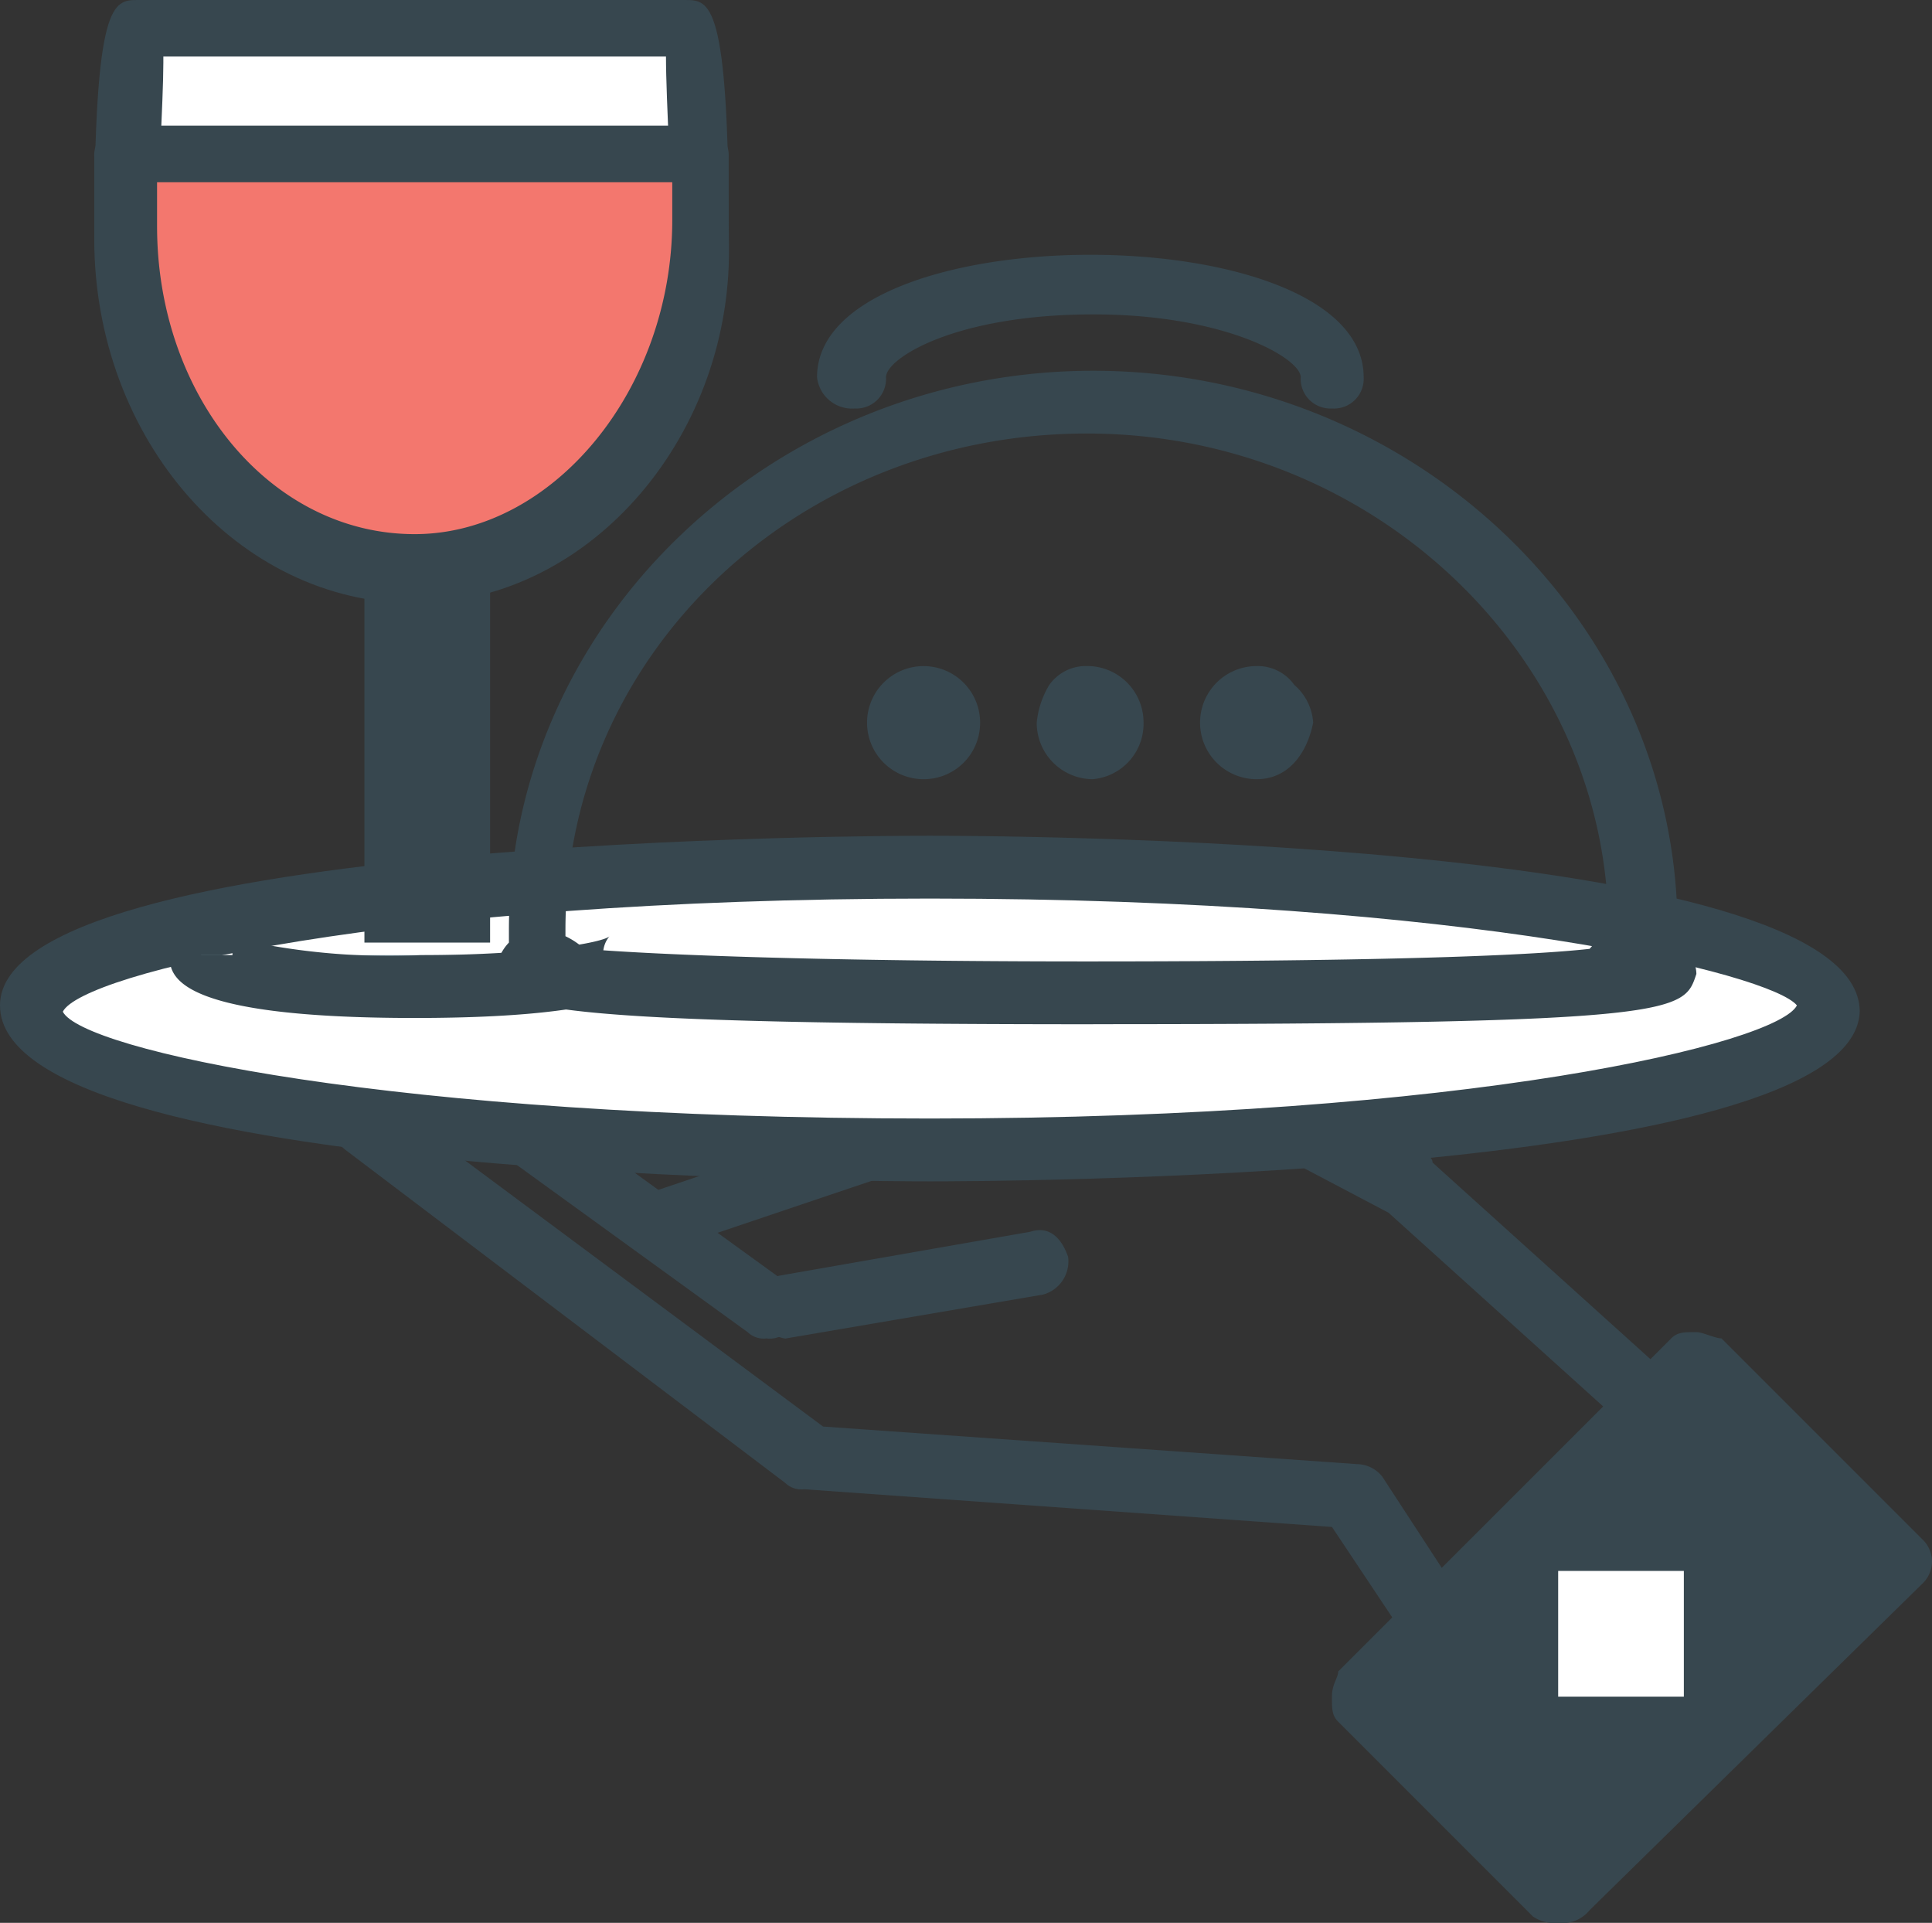
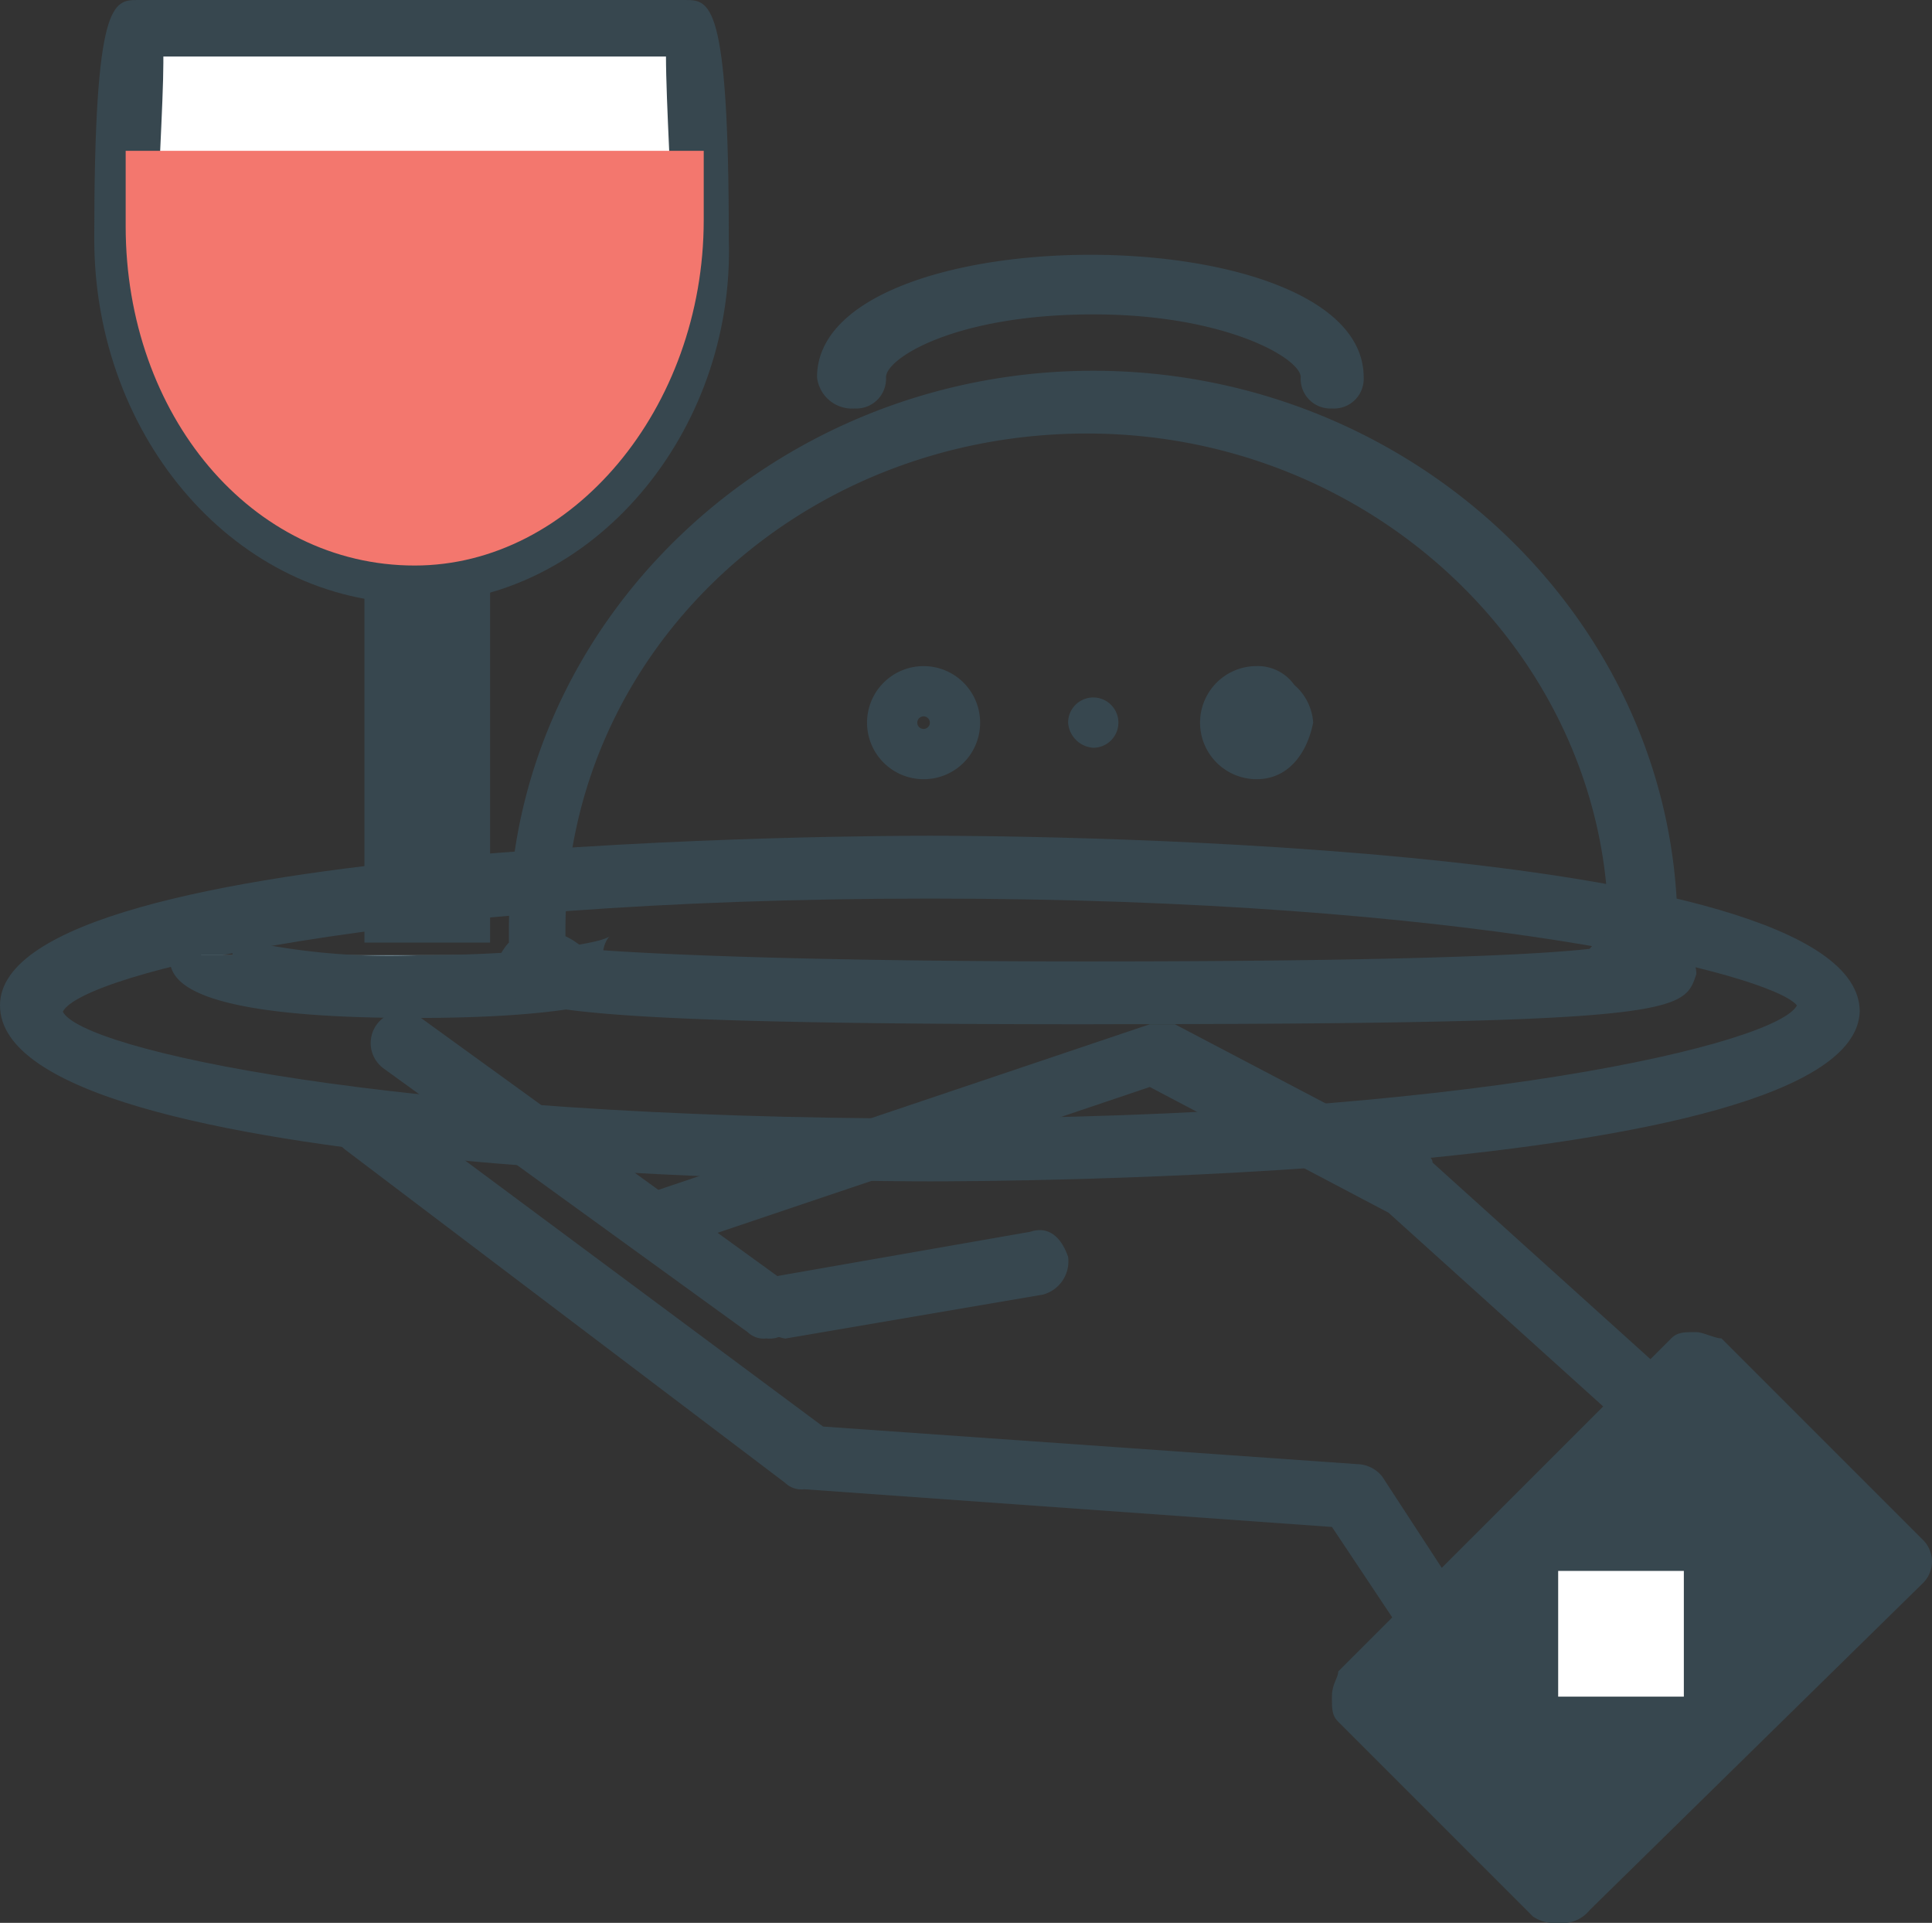
<svg xmlns="http://www.w3.org/2000/svg" width="55.635" height="55.364" viewBox="0 0 55.635 55.364">
  <rect x="0" y="0" width="55.635" height="55.364" fill="#333333" stroke="none" />
  <g id="restaurant" transform="translate(-0.7 -0.7)">
    <path id="Path_992" data-name="Path 992" d="M28.536,9.183a.855.855,0,0,1-.9-.9c0-.543-2.171-1.809-5.971-1.809-3.98,0-5.971,1.266-5.971,1.809a.855.855,0,0,1-.9.9,1.013,1.013,0,0,1-1.086-.9c0-4.7,15.741-4.7,15.741,0A.855.855,0,0,1,28.536,9.183Z" transform="translate(10.52 3.278)" fill="#37474f" />
    <path id="Path_994" data-name="Path 994" d="M38.031,34.753a.94.94,0,0,1-.724-.362l-2.533-3.8-15.2-1.086a.665.665,0,0,1-.543-.181L6.369,19.736a.9.9,0,0,1,1.086-1.447L20.12,27.7,35.5,28.782a.94.94,0,0,1,.724.362l2.714,4.161a.894.894,0,0,1-.181,1.266c-.362,0-.543.181-.724.181Z" transform="translate(4.282 14.074)" fill="#37474f" />
    <path id="Path_995" data-name="Path 995" d="M17.594,24.9l-5.971-4.342L7.1,17.3" transform="translate(5.179 13.434)" fill="#ffecb3" />
    <path id="Path_996" data-name="Path 996" d="M18.006,26.215a.665.665,0,0,1-.543-.181l-10.494-7.6a.9.9,0,0,1,1.086-1.447l10.494,7.6a.894.894,0,0,1,.181,1.266A.722.722,0,0,1,18.006,26.215Z" transform="translate(4.767 13.022)" fill="#37474f" />
    <path id="Path_998" data-name="Path 998" d="M40.574,29.3a.665.665,0,0,1-.543-.181l-7.418-6.694-6.875-3.619-13.931,4.7a.879.879,0,0,1-1.086-.543c-.181-.362.181-.9.543-1.086L25.738,17h.724L33.7,20.8a.177.177,0,0,1,.181.181L41.3,27.675a.874.874,0,0,1,0,1.266.94.94,0,0,1-.724.362Z" transform="translate(8.071 13.191)" fill="#37474f" />
    <path id="Path_999" data-name="Path 999" d="M20.618,20.8,13.2,22.066" transform="translate(10.116 16.266)" fill="#ffecb3" />
    <path id="Path_1000" data-name="Path 1000" d="M13.6,23.4a1.2,1.2,0,0,1-.9-.724.992.992,0,0,1,.724-1.086l7.237-1.266c.543-.181.9.181,1.086.724a.992.992,0,0,1-.724,1.086L13.6,23.4h0Z" transform="translate(9.711 15.841)" fill="#37474f" />
    <g id="Group_371" data-name="Group 371" transform="translate(39.056 39.056)">
      <path id="Path_1001" data-name="Path 1001" d="M22.388,31.892l9.47-9.462,5.755,5.755-9.468,9.466Z" transform="translate(-21.505 -21.471)" fill="#37474f" />
      <path id="Path_1002" data-name="Path 1002" d="M28.413,38.907a1.088,1.088,0,0,1-.724-.181l-5.609-5.609c-.181-.181-.181-.362-.181-.724s.181-.543.181-.724l9.589-9.589c.181-.181.362-.181.724-.181.181,0,.543.181.724.181l5.79,5.79a.874.874,0,0,1,0,1.266l-9.589,9.408A1,1,0,0,1,28.413,38.907Zm-4.342-6.513,4.342,4.342,8.142-8.142-4.342-4.342Z" transform="translate(-21.9 -21.9)" fill="#37474f" />
    </g>
-     <path id="Path_1003" data-name="Path 1003" d="M52.845,18.661c0,2.352-11.579,4.161-25.873,4.161S1.1,21.013,1.1,18.661,12.679,14.5,26.973,14.5C41.447,14.5,52.845,16.309,52.845,18.661Z" transform="translate(0.324 11.168)" fill="#fff" />
    <path id="Path_1004" data-name="Path 1004" d="M27.477,23.951c-1.086,0-26.777,0-26.777-5.066C.7,14,26.392,14,27.477,14s26.777,0,26.777,5.066c-.181,4.885-25.692,4.885-26.777,4.885Zm0-8.142c-15.56,0-24.425,2.171-24.968,3.257.543,1.086,9.408,3.076,24.968,3.076S51.9,19.971,52.445,18.885c-.724-.9-9.408-3.076-24.968-3.076Z" transform="translate(0 10.763)" fill="#37474f" />
    <path id="Path_1005" data-name="Path 1005" d="M16.2,15.9c0,.543-2.714.9-6.152.9S3.9,16.443,3.9,15.9" transform="translate(2.59 12.301)" fill="#78909c" />
    <path id="Path_1006" data-name="Path 1006" d="M10.456,17.952C3.4,17.952,3.4,16.686,3.4,16.143H5.209a.792.792,0,0,0-.181-.543,19.827,19.827,0,0,0,5.609.543c3.257,0,5.247-.362,5.428-.543a.792.792,0,0,0-.181.543h1.809c-.181.543-.181,1.809-7.237,1.809Z" transform="translate(2.185 12.058)" fill="#37474f" />
-     <path id="Path_1007" data-name="Path 1007" d="M7,8.2H8.809V20.865H7Z" transform="translate(5.098 6.07)" fill="#78909c" />
    <path id="Path_1008" data-name="Path 1008" d="M6.5,7.7h3.619V22.174H6.5Z" transform="translate(4.694 5.665)" fill="#37474f" />
    <path id="Path_1009" data-name="Path 1009" d="M3.062,1.2A47.6,47.6,0,0,0,2.7,7.171c0,5.428,3.619,9.589,8.323,9.589,4.523,0,8.323-4.342,8.323-9.589A47.6,47.6,0,0,0,18.983,1.2Z" transform="translate(1.619 0.405)" fill="#fff" />
    <path id="Path_1010" data-name="Path 1010" d="M11.427,18.069c-5.066,0-9.227-4.7-9.227-10.494C2.2.7,2.743.7,3.466.7H19.207c.724,0,1.266,0,1.266,6.875C20.655,13.184,16.493,18.069,11.427,18.069ZM4.19,2.509c0,1.086-.181,3.98-.181,4.885,0,4.885,3.257,8.684,7.418,8.684,3.98,0,7.418-3.98,7.418-8.684,0-.9-.181-3.8-.181-5.066H4.19Z" transform="translate(1.214)" fill="#37474f" />
    <path id="Path_1011" data-name="Path 1011" d="M2.7,3.281v1.99c0,5.428,3.619,9.77,8.323,9.77,4.523,0,8.323-4.523,8.323-9.951V3.1H2.7Z" transform="translate(1.619 1.942)" fill="#f3776e" />
-     <path id="Path_1012" data-name="Path 1012" d="M11.427,16.27C6.361,16.27,2.2,11.384,2.2,5.595V3.6a.855.855,0,0,1,.9-.9H19.569a.855.855,0,0,1,.9.9v1.99c.181,5.79-3.98,10.675-9.046,10.675ZM4.009,4.509V5.595c0,4.885,3.257,8.865,7.418,8.865,3.98,0,7.418-4.161,7.418-9.046V4.328H4.009Z" transform="translate(1.214 1.619)" fill="#37474f" />
    <path id="Path_1015" data-name="Path 1015" d="M25.788,25.416C8.6,25.416,8.6,24.874,8.6,23.788a1.372,1.372,0,0,1,.362-.724V22.7c0-8.865,7.6-16.1,16.826-16.1s16.826,7.237,16.826,16.1v.362l.181.181a.94.94,0,0,1,.362.724c-.362,1.086-.362,1.447-17.369,1.447ZM11.133,23.245c2.171.181,7.056.362,14.474.362,8.865,0,12.846-.181,14.474-.362.181-.181.181-.362.543-.362V22.7c0-7.78-6.694-14.293-15.017-14.293S10.59,14.742,10.59,22.7v.181A2.239,2.239,0,0,1,11.133,23.245Z" transform="translate(6.393 4.775)" fill="#37474f" />
    <g id="Group_372" data-name="Group 372" transform="translate(25.668 19.878)">
-       <path id="Path_1017" data-name="Path 1017" d="M20.3,12.524a.724.724,0,1,1,.724.724A.778.778,0,0,1,20.3,12.524Z" transform="translate(-9.806 -10.895)" fill="#37474f" />
      <path id="Path_1018" data-name="Path 1018" d="M23.128,14.557a1.628,1.628,0,0,1,0-3.257,1.29,1.29,0,0,1,1.086.543,1.564,1.564,0,0,1,.543,1.086c-.181.9-.724,1.628-1.628,1.628ZM17.7,12.928a.724.724,0,1,1,.724.724A.778.778,0,0,1,17.7,12.928Z" transform="translate(-11.91 -11.3)" fill="#37474f" />
-       <path id="Path_1019" data-name="Path 1019" d="M20.528,14.557A1.622,1.622,0,0,1,18.9,12.928a2.572,2.572,0,0,1,.362-1.086,1.29,1.29,0,0,1,1.086-.543,1.622,1.622,0,0,1,1.628,1.628,1.6,1.6,0,0,1-1.447,1.628ZM15.1,12.928a.724.724,0,1,1,.724.724A.663.663,0,0,1,15.1,12.928Z" transform="translate(-14.014 -11.3)" fill="#37474f" />
      <path id="Path_1020" data-name="Path 1020" d="M16.128,14.557a1.628,1.628,0,1,1,1.628-1.628A1.622,1.622,0,0,1,16.128,14.557Zm0-1.447v0a.181.181,0,1,0-.181-.181A.177.177,0,0,0,16.128,13.109Z" transform="translate(-14.5 -11.3)" fill="#37474f" />
    </g>
    <path id="Path_1021" data-name="Path 1021" d="M25,25.2h5.428v5.428H25Z" transform="translate(19.665 19.827)" fill="#fff" />
    <path id="Path_1022" data-name="Path 1022" d="M30.832,31.937H25.4a.855.855,0,0,1-.9-.9V25.6a.855.855,0,0,1,.9-.9h5.428a.855.855,0,0,1,.9.9v5.428A.969.969,0,0,1,30.832,31.937Zm-4.523-1.809h3.619V26.509H26.309Z" transform="translate(19.261 19.422)" fill="#37474f" />
  </g>
</svg>